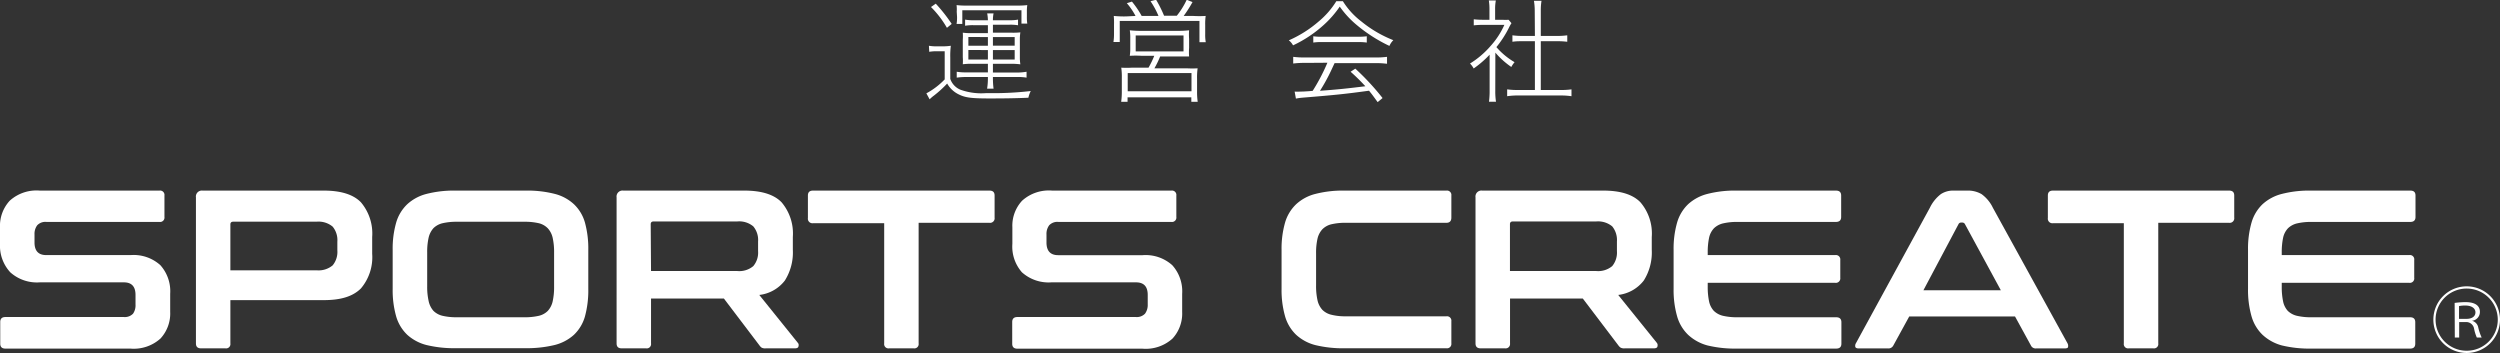
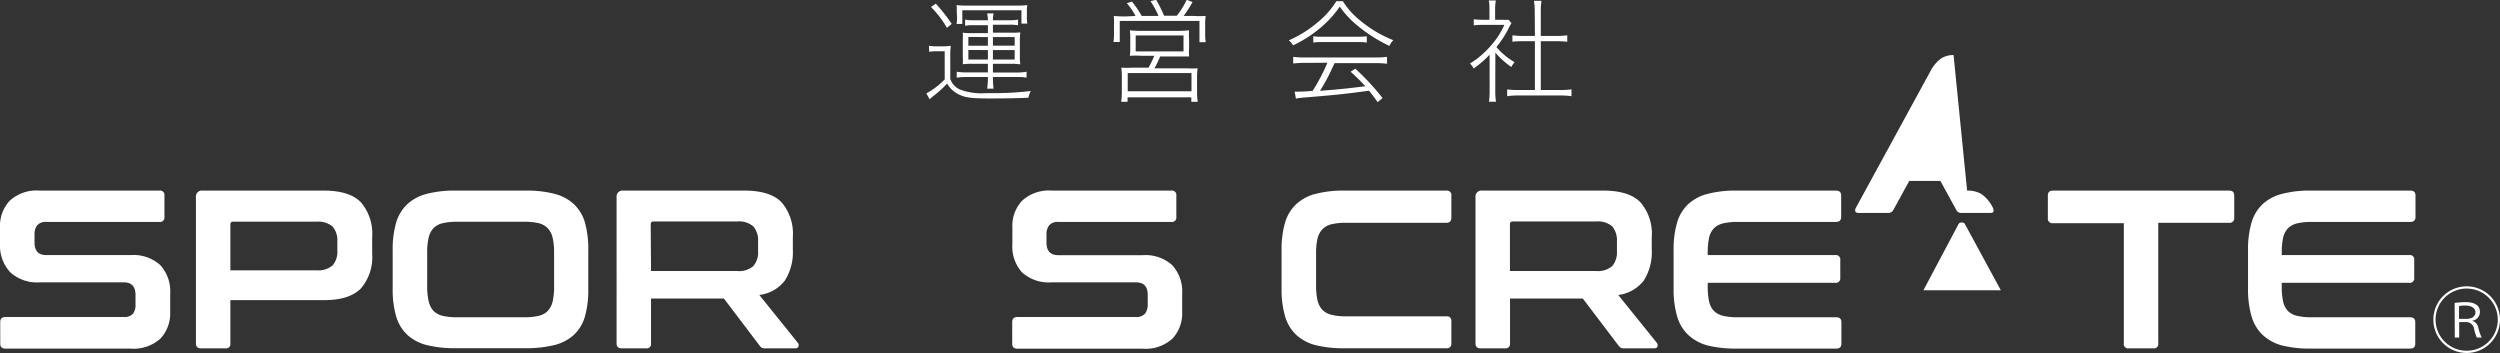
<svg xmlns="http://www.w3.org/2000/svg" viewBox="0 0 313.62 44.28">
  <rect x="0" y="0" width="313.62" height="44.28" fill="#333333" stroke="none" />
  <defs>
    <style>.cls-1{fill:#fff;}</style>
  </defs>
  <g id="レイヤー_2" data-name="レイヤー 2">
    <g id="レイヤー_4" data-name="レイヤー 4">
      <path class="cls-1" d="M20,23.91a.55.55,0,0,1,.63.62v2.69a.55.55,0,0,1-.63.62H5.83a1.4,1.4,0,0,0-1.16.42,1.8,1.8,0,0,0-.34,1.16v1Q4.33,32,5.8,32H16.4a5,5,0,0,1,3.71,1.26,4.9,4.9,0,0,1,1.24,3.6v2.26a4.63,4.63,0,0,1-1.21,3.34,5,5,0,0,1-3.79,1.27H.68c-.43,0-.65-.2-.65-.62V40.39c0-.41.22-.62.65-.62H15.53a1.43,1.43,0,0,0,1.16-.42A1.84,1.84,0,0,0,17,38.19V37c0-1.06-.49-1.58-1.47-1.58H5a5,5,0,0,1-3.71-1.26A4.91,4.91,0,0,1,0,30.58V28.52a4.64,4.64,0,0,1,1.22-3.34A5,5,0,0,1,5,23.91Z" />
      <path class="cls-1" d="M40.61,23.91c2.17,0,3.72.49,4.67,1.47a6.06,6.06,0,0,1,1.41,4.35v2.1a6.06,6.06,0,0,1-1.41,4.35c-1,1-2.5,1.47-4.67,1.47H28.9v5.43a.54.54,0,0,1-.62.62H25.23c-.44,0-.65-.2-.65-.62V24.76a.75.75,0,0,1,.84-.85Zm-11.71,10H39.73a2.76,2.76,0,0,0,2-.62,2.66,2.66,0,0,0,.59-1.9V30.33a2.66,2.66,0,0,0-.59-1.9,2.76,2.76,0,0,0-2-.62H29.27c-.24,0-.37.11-.37.34Z" />
      <path class="cls-1" d="M65.92,23.91a13.89,13.89,0,0,1,3.66.41A5.57,5.57,0,0,1,72,25.62a5.08,5.08,0,0,1,1.38,2.3,12.33,12.33,0,0,1,.42,3.45v4.87a12.4,12.4,0,0,1-.42,3.46A5.09,5.09,0,0,1,72,42a5.66,5.66,0,0,1-2.46,1.29,14.87,14.87,0,0,1-3.66.39H57.18a14.72,14.72,0,0,1-3.65-.39A5.7,5.7,0,0,1,51.09,42,5.2,5.2,0,0,1,49.7,39.7a12,12,0,0,1-.44-3.46V31.37a11.91,11.91,0,0,1,.44-3.45,5.18,5.18,0,0,1,1.39-2.3,5.61,5.61,0,0,1,2.44-1.3,13.76,13.76,0,0,1,3.65-.41Zm-12.33,12a8.09,8.09,0,0,0,.18,1.85A2.68,2.68,0,0,0,54.38,39a2.41,2.41,0,0,0,1.15.62,7.7,7.7,0,0,0,1.82.18h8.4a7.73,7.73,0,0,0,1.83-.18A2.33,2.33,0,0,0,68.72,39a2.59,2.59,0,0,0,.61-1.19,8.09,8.09,0,0,0,.18-1.85V31.68a8.09,8.09,0,0,0-.18-1.85,2.59,2.59,0,0,0-.61-1.19A2.33,2.33,0,0,0,67.58,28a7.73,7.73,0,0,0-1.83-.18h-8.4a7.7,7.7,0,0,0-1.82.18,2.41,2.41,0,0,0-1.15.62,2.68,2.68,0,0,0-.61,1.19,8.09,8.09,0,0,0-.18,1.85Z" />
      <path class="cls-1" d="M93.38,23.91q3.25,0,4.67,1.47a6.06,6.06,0,0,1,1.41,4.35v1.61a6.59,6.59,0,0,1-1,3.85A4.71,4.71,0,0,1,95.25,37l4.83,6a.41.41,0,0,1,.09.42c0,.19-.19.28-.45.28H96.07a1,1,0,0,1-.51-.08,1.06,1.06,0,0,1-.28-.28l-4.47-5.89H81.67v5.63a.54.54,0,0,1-.62.62H78c-.44,0-.65-.2-.65-.62V24.76a.75.75,0,0,1,.85-.85ZM81.67,34H92.5a2.71,2.71,0,0,0,2-.62,2.63,2.63,0,0,0,.6-1.89V30.3a2.66,2.66,0,0,0-.6-1.9,2.75,2.75,0,0,0-2-.62H82c-.24,0-.37.12-.37.34Z" />
-       <path class="cls-1" d="M124.12,23.91c.44,0,.65.2.65.62V27.3a.57.57,0,0,1-.65.65h-8.88V43.08a.54.54,0,0,1-.62.62h-3.08a.54.54,0,0,1-.62-.62V28H102a.57.57,0,0,1-.65-.65V24.53c0-.42.21-.62.65-.62Z" />
      <path class="cls-1" d="M146.94,23.91a.55.55,0,0,1,.63.62v2.69a.55.55,0,0,1-.63.62H132.78a1.4,1.4,0,0,0-1.16.42,1.8,1.8,0,0,0-.34,1.16v1q0,1.59,1.47,1.59h10.6a5,5,0,0,1,3.71,1.26,4.9,4.9,0,0,1,1.24,3.6v2.26a4.63,4.63,0,0,1-1.21,3.34,5,5,0,0,1-3.79,1.27H127.63c-.43,0-.65-.2-.65-.62V40.39c0-.41.22-.62.65-.62h14.85a1.43,1.43,0,0,0,1.16-.42,1.84,1.84,0,0,0,.34-1.16V37c0-1.06-.49-1.58-1.48-1.58H131.9a5,5,0,0,1-3.7-1.26A4.88,4.88,0,0,1,127,30.58V28.52a4.6,4.6,0,0,1,1.22-3.34A5,5,0,0,1,132,23.91Z" />
      <path class="cls-1" d="M181.45,23.91a.55.55,0,0,1,.62.62V27.3c0,.43-.21.65-.62.65H168.86a7.64,7.64,0,0,0-1.82.18,2.38,2.38,0,0,0-1.15.63,2.61,2.61,0,0,0-.61,1.17,8,8,0,0,0-.18,1.87v4a8.19,8.19,0,0,0,.18,1.88,2.63,2.63,0,0,0,.61,1.19,2.37,2.37,0,0,0,1.15.62,7.1,7.1,0,0,0,1.82.19h12.59a.55.55,0,0,1,.62.62v2.77a.55.55,0,0,1-.62.62H168.69a14.72,14.72,0,0,1-3.65-.39A5.64,5.64,0,0,1,162.6,42a5.2,5.2,0,0,1-1.39-2.32,12,12,0,0,1-.44-3.46V31.37a11.91,11.91,0,0,1,.44-3.45,5.18,5.18,0,0,1,1.39-2.3,5.55,5.55,0,0,1,2.44-1.3,13.76,13.76,0,0,1,3.65-.41Z" />
      <path class="cls-1" d="M201.13,23.91c2.16,0,3.72.49,4.66,1.47a6,6,0,0,1,1.42,4.35v1.61a6.59,6.59,0,0,1-1,3.85A4.74,4.74,0,0,1,203,37l4.84,6a.46.46,0,0,1,.09.42c0,.19-.19.28-.46.28h-3.64a1,1,0,0,1-.51-.08,1.08,1.08,0,0,1-.29-.28l-4.47-5.89h-9.13v5.63a.55.55,0,0,1-.62.62h-3.06c-.43,0-.65-.2-.65-.62V24.76a.75.75,0,0,1,.85-.85ZM189.42,34h10.83a2.74,2.74,0,0,0,2-.62,2.67,2.67,0,0,0,.59-1.89V30.3a2.7,2.7,0,0,0-.59-1.9,2.78,2.78,0,0,0-2-.62H189.79c-.25,0-.37.12-.37.34Z" />
      <path class="cls-1" d="M230.31,23.91c.44,0,.66.2.66.62v2.69c0,.41-.22.62-.66.62H218a7.73,7.73,0,0,0-1.83.18,2.45,2.45,0,0,0-1.16.62,2.5,2.5,0,0,0-.61,1.19,8.77,8.77,0,0,0-.17,1.85V32h16a.55.55,0,0,1,.63.62v2.23a.56.56,0,0,1-.63.63h-16v.48a8.77,8.77,0,0,0,.17,1.85A2.5,2.5,0,0,0,215,39a2.45,2.45,0,0,0,1.16.62,7.73,7.73,0,0,0,1.83.18h12.35c.44,0,.66.21.66.62v2.69c0,.42-.22.62-.66.62H217.87a14.72,14.72,0,0,1-3.65-.39A5.74,5.74,0,0,1,211.77,42a5.18,5.18,0,0,1-1.38-2.32,12,12,0,0,1-.44-3.46V31.37a11.91,11.91,0,0,1,.44-3.45,5.17,5.17,0,0,1,1.38-2.3,5.65,5.65,0,0,1,2.45-1.3,13.76,13.76,0,0,1,3.65-.41Z" />
-       <path class="cls-1" d="M246.77,23.91a3.4,3.4,0,0,1,1.81.44A4.51,4.51,0,0,1,250,26.06l9.36,17a.65.65,0,0,1,.07.47c0,.12-.19.18-.41.18h-3.59a.65.65,0,0,1-.65-.36l-2-3.65H239.51l-2,3.65a.68.68,0,0,1-.65.36h-3.67c-.25,0-.39-.06-.44-.18a.6.6,0,0,1,.07-.47l9.28-17a4.74,4.74,0,0,1,1.38-1.71,2.79,2.79,0,0,1,1.59-.44Zm-5.48,12.5H251l-4.5-8.29a.36.36,0,0,0-.31-.2H246a.35.35,0,0,0-.31.2Z" />
+       <path class="cls-1" d="M246.77,23.91a3.4,3.4,0,0,1,1.81.44A4.51,4.51,0,0,1,250,26.06a.65.65,0,0,1,.07.47c0,.12-.19.18-.41.18h-3.59a.65.65,0,0,1-.65-.36l-2-3.65H239.51l-2,3.65a.68.68,0,0,1-.65.36h-3.67c-.25,0-.39-.06-.44-.18a.6.6,0,0,1,.07-.47l9.28-17a4.74,4.74,0,0,1,1.38-1.71,2.79,2.79,0,0,1,1.59-.44Zm-5.48,12.5H251l-4.5-8.29a.36.36,0,0,0-.31-.2H246a.35.35,0,0,0-.31.2Z" />
      <path class="cls-1" d="M279.63,23.91c.44,0,.65.2.65.62V27.3a.57.57,0,0,1-.65.65h-8.88V43.08a.54.54,0,0,1-.62.62h-3.08a.54.54,0,0,1-.62-.62V28h-8.88a.57.57,0,0,1-.65-.65V24.53c0-.42.21-.62.65-.62Z" />
      <path class="cls-1" d="M302.37,23.91c.44,0,.65.2.65.62v2.69c0,.41-.21.62-.65.62H290a7.7,7.7,0,0,0-1.82.18,2.45,2.45,0,0,0-1.16.62,2.5,2.5,0,0,0-.61,1.19,8.77,8.77,0,0,0-.17,1.85V32h16a.54.54,0,0,1,.62.62v2.23a.55.55,0,0,1-.62.63h-16v.48a8.77,8.77,0,0,0,.17,1.85A2.5,2.5,0,0,0,287,39a2.45,2.45,0,0,0,1.16.62,7.7,7.7,0,0,0,1.82.18h12.36c.44,0,.65.21.65.62v2.69c0,.42-.21.62-.65.62H289.93a14.72,14.72,0,0,1-3.65-.39A5.74,5.74,0,0,1,283.83,42a5.18,5.18,0,0,1-1.38-2.32,12,12,0,0,1-.44-3.46V31.37a11.91,11.91,0,0,1,.44-3.45,5.17,5.17,0,0,1,1.38-2.3,5.65,5.65,0,0,1,2.45-1.3,13.76,13.76,0,0,1,3.65-.41Z" />
      <path class="cls-1" d="M309.44,44.28a4.18,4.18,0,1,1,4.18-4.18A4.18,4.18,0,0,1,309.44,44.28Zm-3.9-4.18a3.9,3.9,0,1,0,3.9-3.9A3.89,3.89,0,0,0,305.54,40.1ZM307.93,38a10.92,10.92,0,0,1,1.34-.1c1.52,0,1.83.67,1.83,1.22a1.11,1.11,0,0,1-1,1.12v0a1.06,1.06,0,0,1,.78.79,6.28,6.28,0,0,0,.44,1.31h-.61a5.24,5.24,0,0,1-.34-1.1,1,1,0,0,0-1-.84h-.87v1.94h-.55Zm.55,2h.94c.73,0,1.12-.34,1.12-.82s-.45-.85-1.25-.85a3.42,3.42,0,0,0-.81.07Z" />
      <path class="cls-1" d="M116.53,5.74a5.23,5.23,0,0,0,1.07.07h.61a6.08,6.08,0,0,0,1.07-.07,9.76,9.76,0,0,0-.07,1.46V9.9a2.26,2.26,0,0,0,1.29,1.36,7.81,7.81,0,0,0,3.25.42,41.69,41.69,0,0,0,5.56-.26,3.18,3.18,0,0,0-.3.84c-1.58.07-3.11.09-4.83.09-2.27,0-3.05-.09-3.87-.49a3.34,3.34,0,0,1-1.49-1.38A14,14,0,0,1,117.15,12a4.34,4.34,0,0,0-.53.46l-.41-.75a9.19,9.19,0,0,0,2.3-1.75V6.43h-.94a5.19,5.19,0,0,0-1,.07Zm.86-5.28a20.16,20.16,0,0,1,2,2.54l-.6.49a12.43,12.43,0,0,0-2-2.61Zm2.63,1A4.49,4.49,0,0,0,120,.64a9.71,9.71,0,0,0,1.29.06h6.31a9.65,9.65,0,0,0,1.27-.06,5.34,5.34,0,0,0-.05.84v.61a5.29,5.29,0,0,0,.05.87h-.73V1.29h-7.42V3H120a4.63,4.63,0,0,0,.06-.87ZM121.86,8a8.77,8.77,0,0,0-1.08.06,6,6,0,0,0,0-.88V5a6.51,6.51,0,0,0,0-.9,7.9,7.9,0,0,0,1.08.06h2.07v-1h-1.75a5.78,5.78,0,0,0-1.11.07V2.46a5.54,5.54,0,0,0,1.11.08h1.75a4.94,4.94,0,0,0-.09-.86h.8a4.12,4.12,0,0,0-.08.86h2.07a5.22,5.22,0,0,0,1.08-.08v.71a5.62,5.62,0,0,0-1.09-.07h-2.06v1h2.35A8.22,8.22,0,0,0,128,4.06a6.17,6.17,0,0,0-.06.9V7.19a5.8,5.8,0,0,0,.06.88A8.94,8.94,0,0,0,126.9,8h-2.34V9.1h3A6.82,6.82,0,0,0,128.78,9v.74a6.45,6.45,0,0,0-1.22-.08h-3v.2a10.14,10.14,0,0,0,.08,1.26h-.81a8.15,8.15,0,0,0,.1-1.26v-.2h-2.7a8.34,8.34,0,0,0-1.21.08V9a6.84,6.84,0,0,0,1.21.08h2.7V8Zm-.38-3.36V5.74h2.45V4.65Zm0,1.63v1.2h2.45V6.28Zm3.08-.54h2.73V4.65h-2.73Zm0,1.74h2.73V6.28h-2.73Z" />
      <path class="cls-1" d="M142.45,2a8.58,8.58,0,0,0-1.09-1.6L142,.2A11.64,11.64,0,0,1,143.22,2h2.11a10.39,10.39,0,0,0-1-1.85l.7-.18a15.43,15.43,0,0,1,1,2h1.6a9.77,9.77,0,0,0,1.24-2l.73.29A16.17,16.17,0,0,1,148.49,2h1.2A13.35,13.35,0,0,0,151.25,2a7.22,7.22,0,0,0-.06,1.15V4.29a5.14,5.14,0,0,0,.07,1h-.79V2.63h-10V5.27h-.79a6.55,6.55,0,0,0,.07-1V3.12A9.83,9.83,0,0,0,139.72,2a13.37,13.37,0,0,0,1.55.06Zm.77,5a12.78,12.78,0,0,0-1.49,0A6.28,6.28,0,0,0,141.79,6V4.86a6,6,0,0,0-.06-1.06,12.21,12.21,0,0,0,1.43.07h4.58a12.09,12.09,0,0,0,1.43-.07,7.2,7.2,0,0,0,0,1.07V6a7.52,7.52,0,0,0,0,1.08c-.47,0-.81,0-1.5,0h-2.13a12.19,12.19,0,0,1-.72,1.49h4.07a11.91,11.91,0,0,0,1.35,0,7.76,7.76,0,0,0-.07,1.31v1.57a8.57,8.57,0,0,0,.08,1.32h-.8v-.56h-8v.56h-.8a9.18,9.18,0,0,0,.08-1.32V9.8a8,8,0,0,0-.07-1.31,12.07,12.07,0,0,0,1.33,0h2.09a11.48,11.48,0,0,0,.72-1.49Zm-1.75,4.45h8V9.17h-8Zm1-5h6v-2h-6Z" />
      <path class="cls-1" d="M168.46.15a9.58,9.58,0,0,0,2.33,2.55,15,15,0,0,0,4,2.34,2.25,2.25,0,0,0-.49.72,19,19,0,0,1-4-2.54A11.82,11.82,0,0,1,168.07.83a12.92,12.92,0,0,1-2,2.29,15.56,15.56,0,0,1-3.86,2.57,1.94,1.94,0,0,0-.53-.63,14.76,14.76,0,0,0,3.75-2.37A10.44,10.44,0,0,0,167.64.15Zm-4.65,7.74a11.08,11.08,0,0,0-1.58.08V7.13a11,11,0,0,0,1.58.08h8.6A10.82,10.82,0,0,0,174,7.13V8a11.08,11.08,0,0,0-1.58-.08h-5l-.35.75a22.76,22.76,0,0,1-1.48,2.72c2.3-.17,3.32-.28,5.69-.57A23.7,23.7,0,0,0,169.43,9l.59-.39a31.17,31.17,0,0,1,3.42,3.69l-.62.51c-.53-.73-.72-1-1.08-1.43-3,.41-4.13.53-8.31.87a7.13,7.13,0,0,0-.86.12l-.16-.88a5.37,5.37,0,0,0,.7,0c.07,0,.59,0,1.56-.09a23.81,23.81,0,0,0,1.85-3.53Zm.94-3.34a6.87,6.87,0,0,0,1.08.06h4.48a8.24,8.24,0,0,0,1.15-.06v.79a6.92,6.92,0,0,0-1.15-.06h-4.49a6.16,6.16,0,0,0-1.07.06Z" />
      <path class="cls-1" d="M187.58,11.4a8.39,8.39,0,0,0,.09,1.36h-.88a10.14,10.14,0,0,0,.08-1.36V6.86a12.66,12.66,0,0,1-2,1.73,2.77,2.77,0,0,0-.46-.62A11.13,11.13,0,0,0,187,5.76a10.05,10.05,0,0,0,1.72-2.64H186a10.1,10.1,0,0,0-1.12.06V2.42a9.73,9.73,0,0,0,1.1.06h.87V1.13a6.68,6.68,0,0,0-.08-1.07h.88a5.74,5.74,0,0,0-.09,1.1V2.48h.89a6.49,6.49,0,0,0,.8,0l.36.43a4.6,4.6,0,0,0-.31.55,12.93,12.93,0,0,1-1.58,2.45A9,9,0,0,0,190,7.8a3.53,3.53,0,0,0-.41.6,10.11,10.11,0,0,1-2-1.8Zm4.95-10.08a7.79,7.79,0,0,0-.1-1.22h.95a7.31,7.31,0,0,0-.09,1.22V4.51h1.94a10,10,0,0,0,1.38-.08v.81a10,10,0,0,0-1.38-.07h-1.94v6.12h2.36a9.81,9.81,0,0,0,1.49-.08v.86a9.07,9.07,0,0,0-1.49-.09h-5.1a8.79,8.79,0,0,0-1.48.09v-.86a9.84,9.84,0,0,0,1.48.08h2V5.17h-1.44c-.51,0-.94,0-1.38.07V4.43a10,10,0,0,0,1.38.08h1.44Z" />
    </g>
  </g>
</svg>